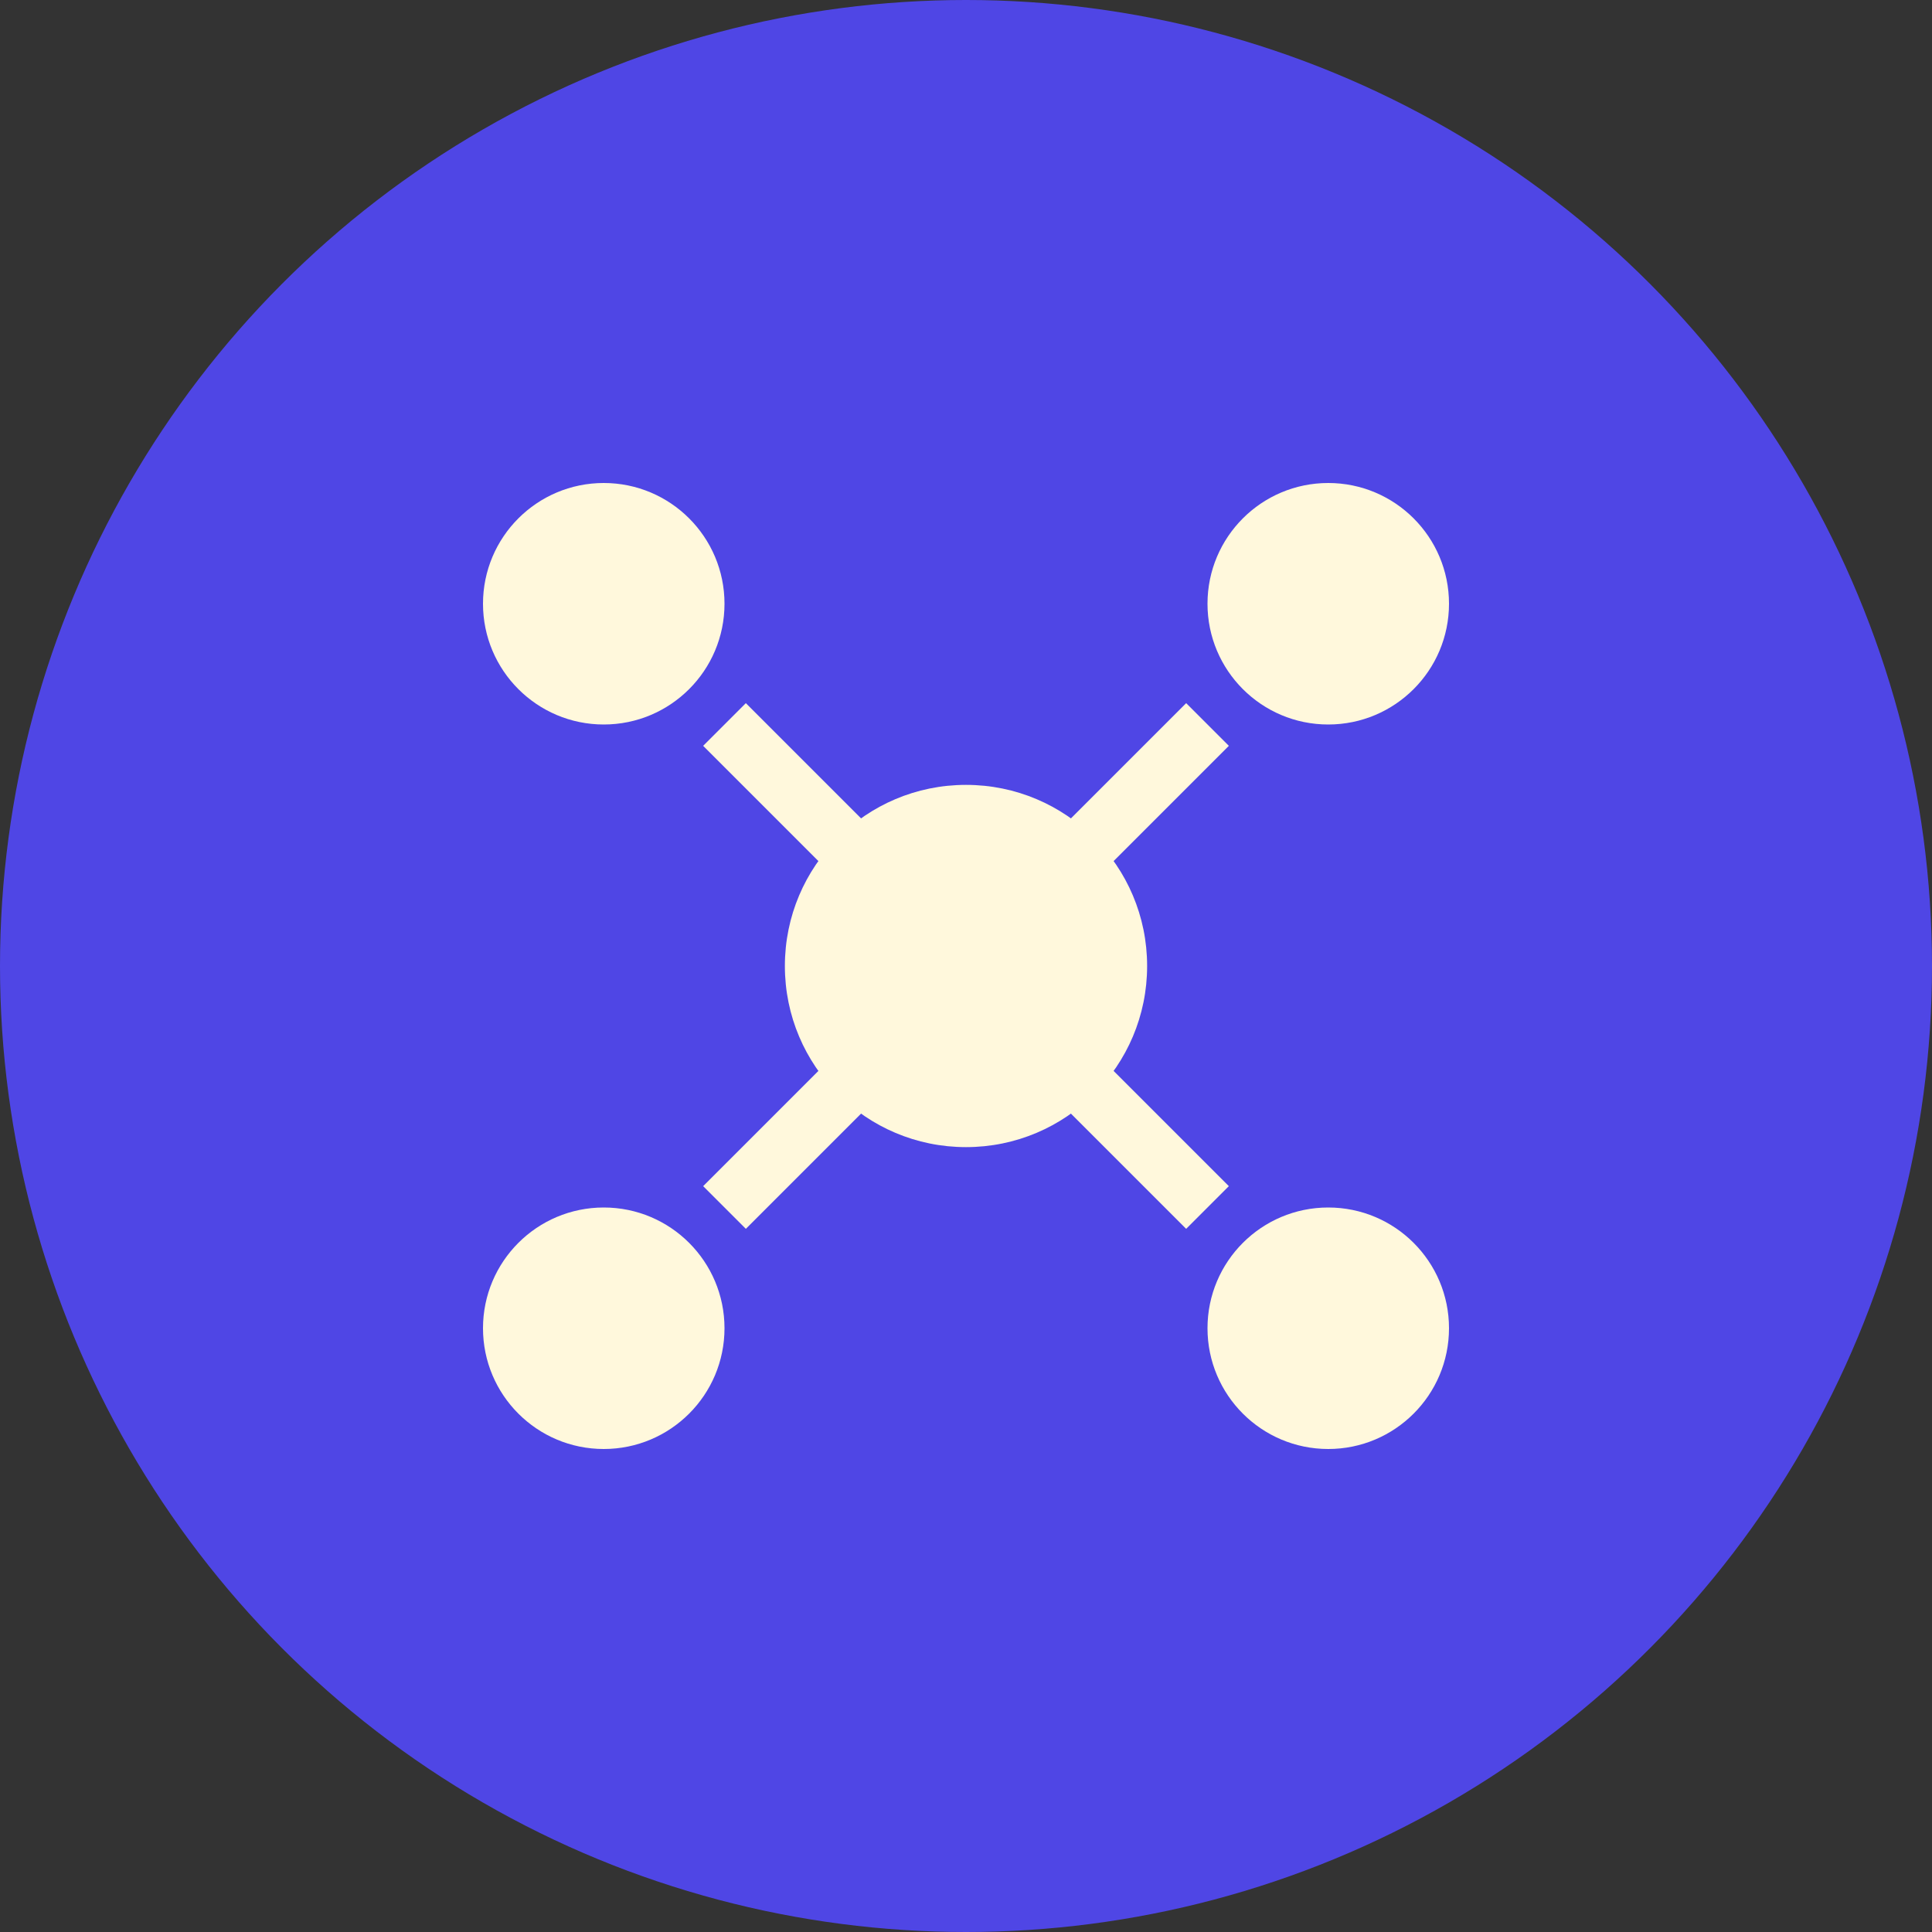
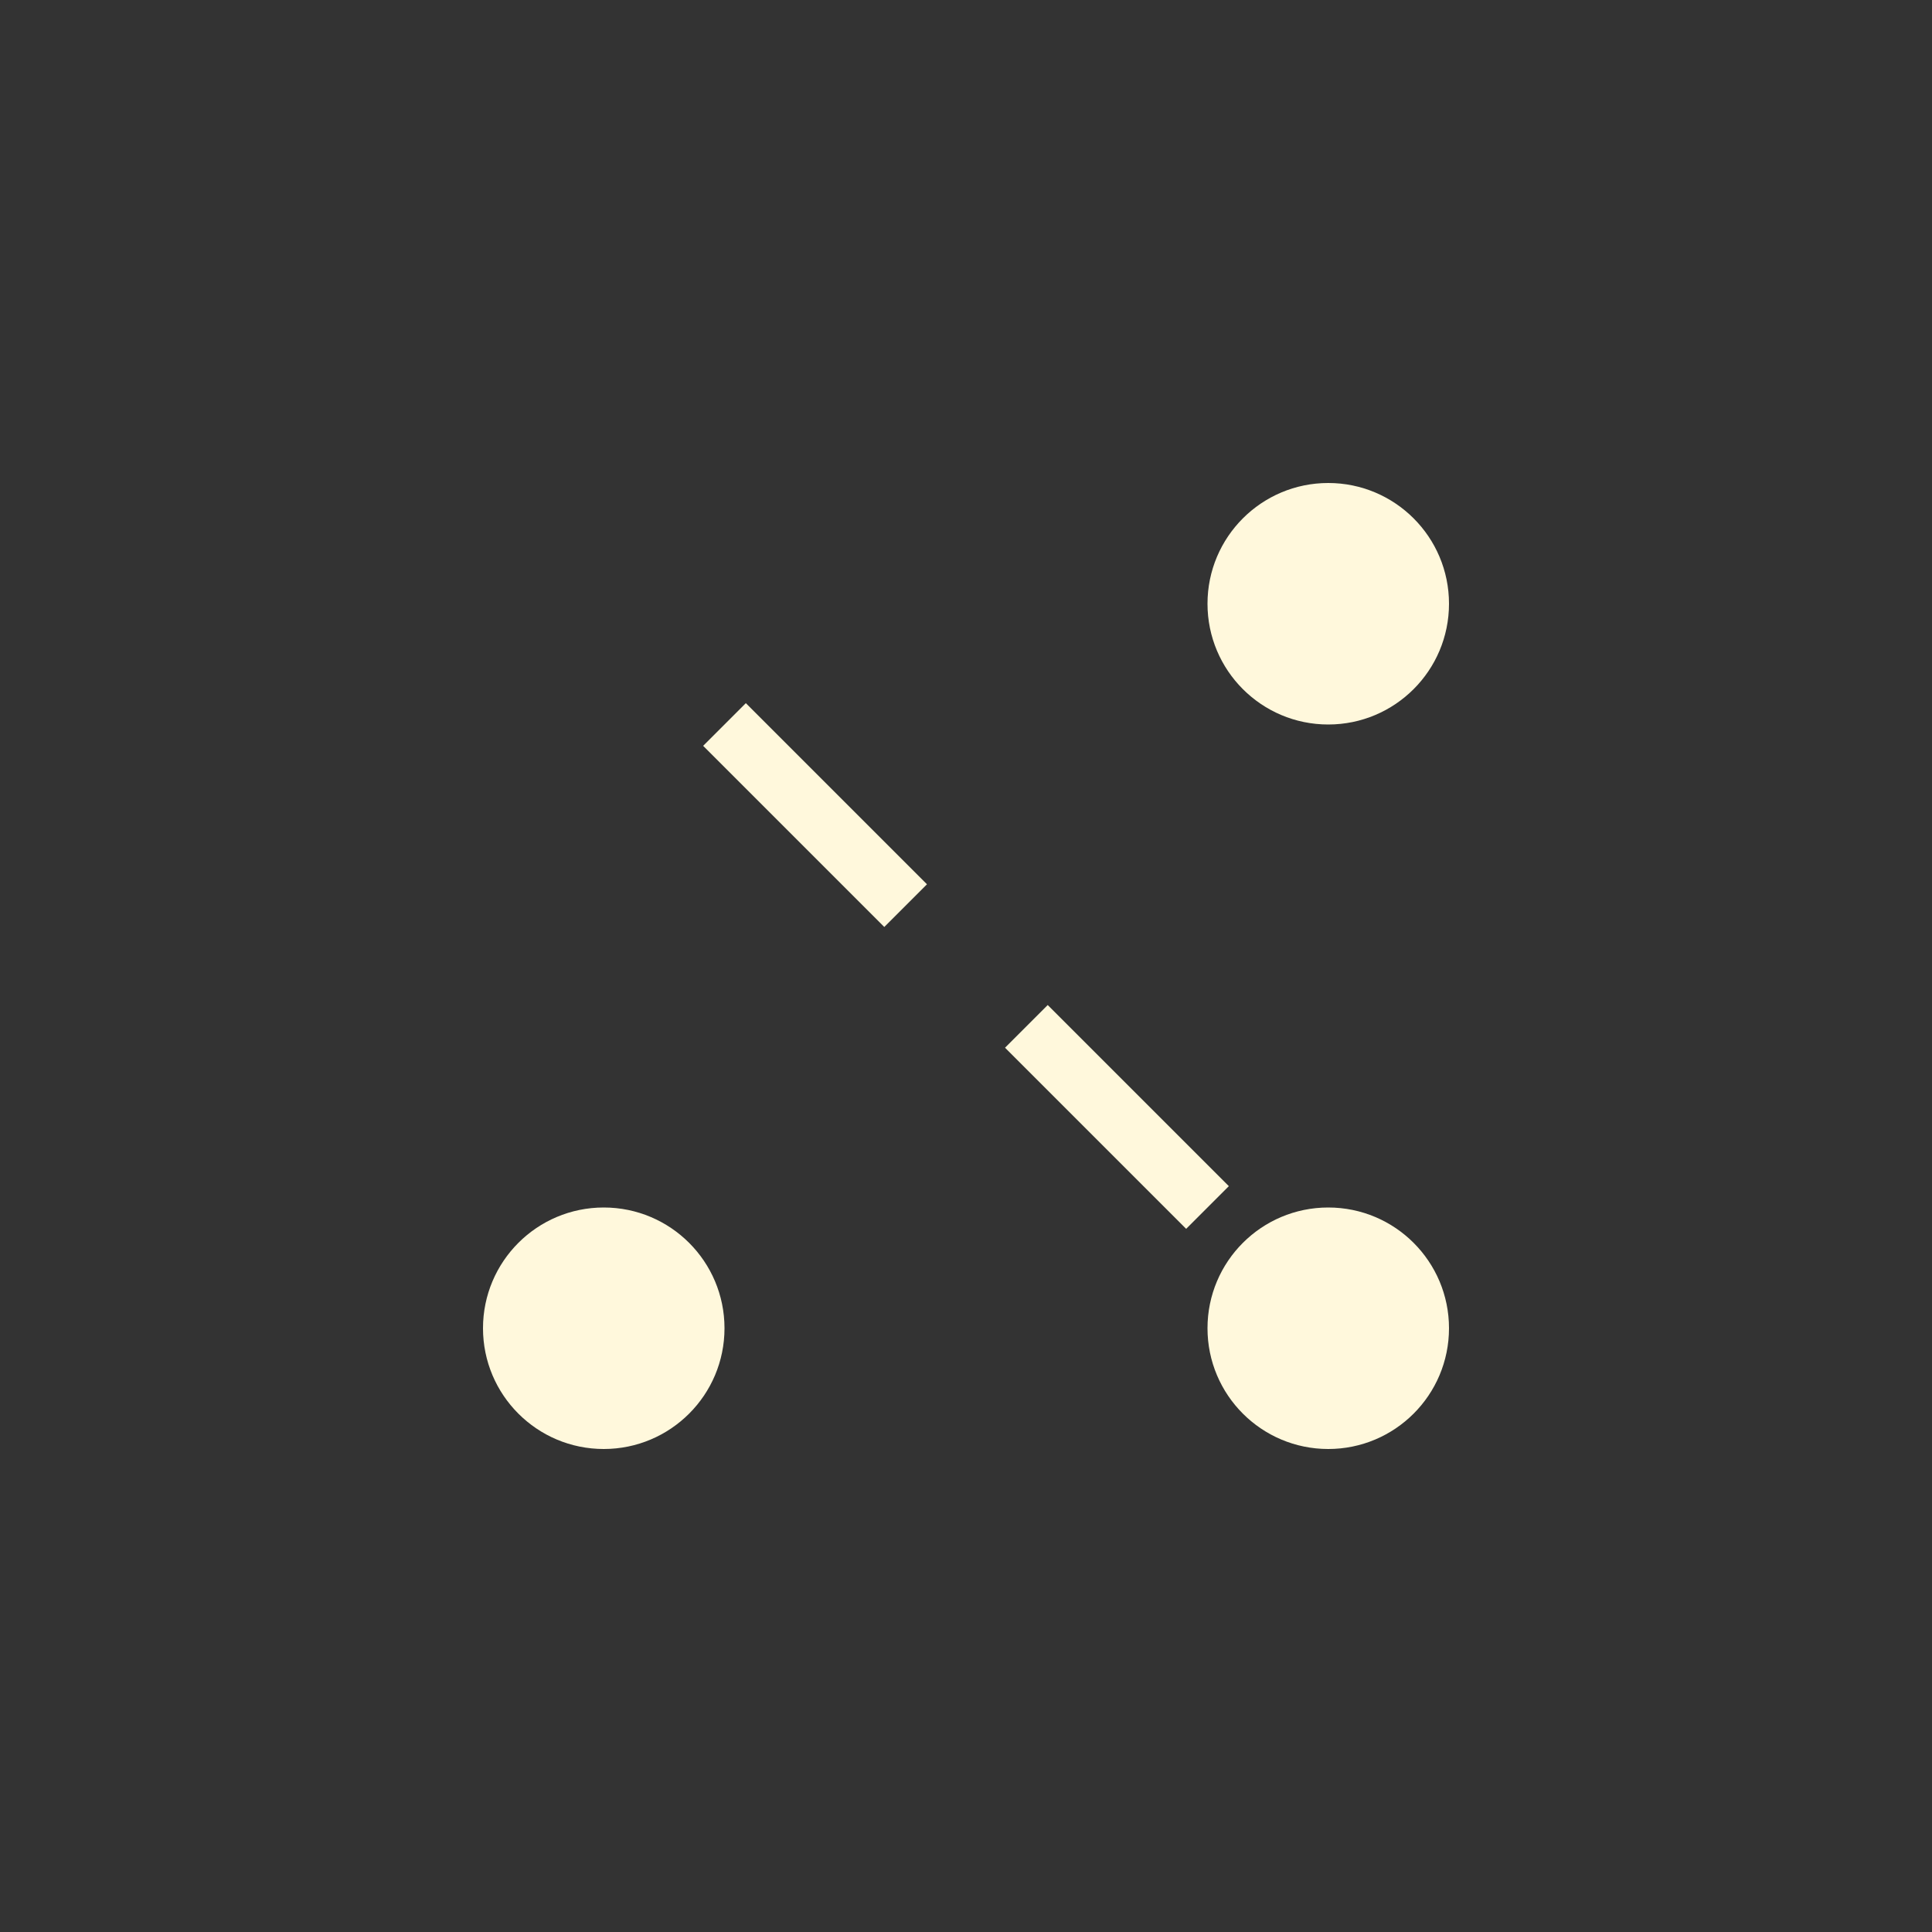
<svg xmlns="http://www.w3.org/2000/svg" width="32" height="32" viewBox="0 0 32 32" fill="none">
  <rect x="0" y="0" width="32" height="32" fill="#333333" stroke="none" />
-   <circle cx="16" cy="16" r="16" fill="#4F46E5" />
-   <circle cx="16" cy="16" r="3" fill="#FFF8DC" />
-   <circle cx="10" cy="10" r="2" fill="#FFF8DC" />
  <circle cx="22" cy="10" r="2" fill="#FFF8DC" />
  <circle cx="10" cy="22" r="2" fill="#FFF8DC" />
  <circle cx="22" cy="22" r="2" fill="#FFF8DC" />
  <line x1="12" y1="12" x2="15" y2="15" stroke="#FFF8DC" stroke-width="1" />
-   <line x1="20" y1="12" x2="17" y2="15" stroke="#FFF8DC" stroke-width="1" />
-   <line x1="12" y1="20" x2="15" y2="17" stroke="#FFF8DC" stroke-width="1" />
  <line x1="20" y1="20" x2="17" y2="17" stroke="#FFF8DC" stroke-width="1" />
</svg>